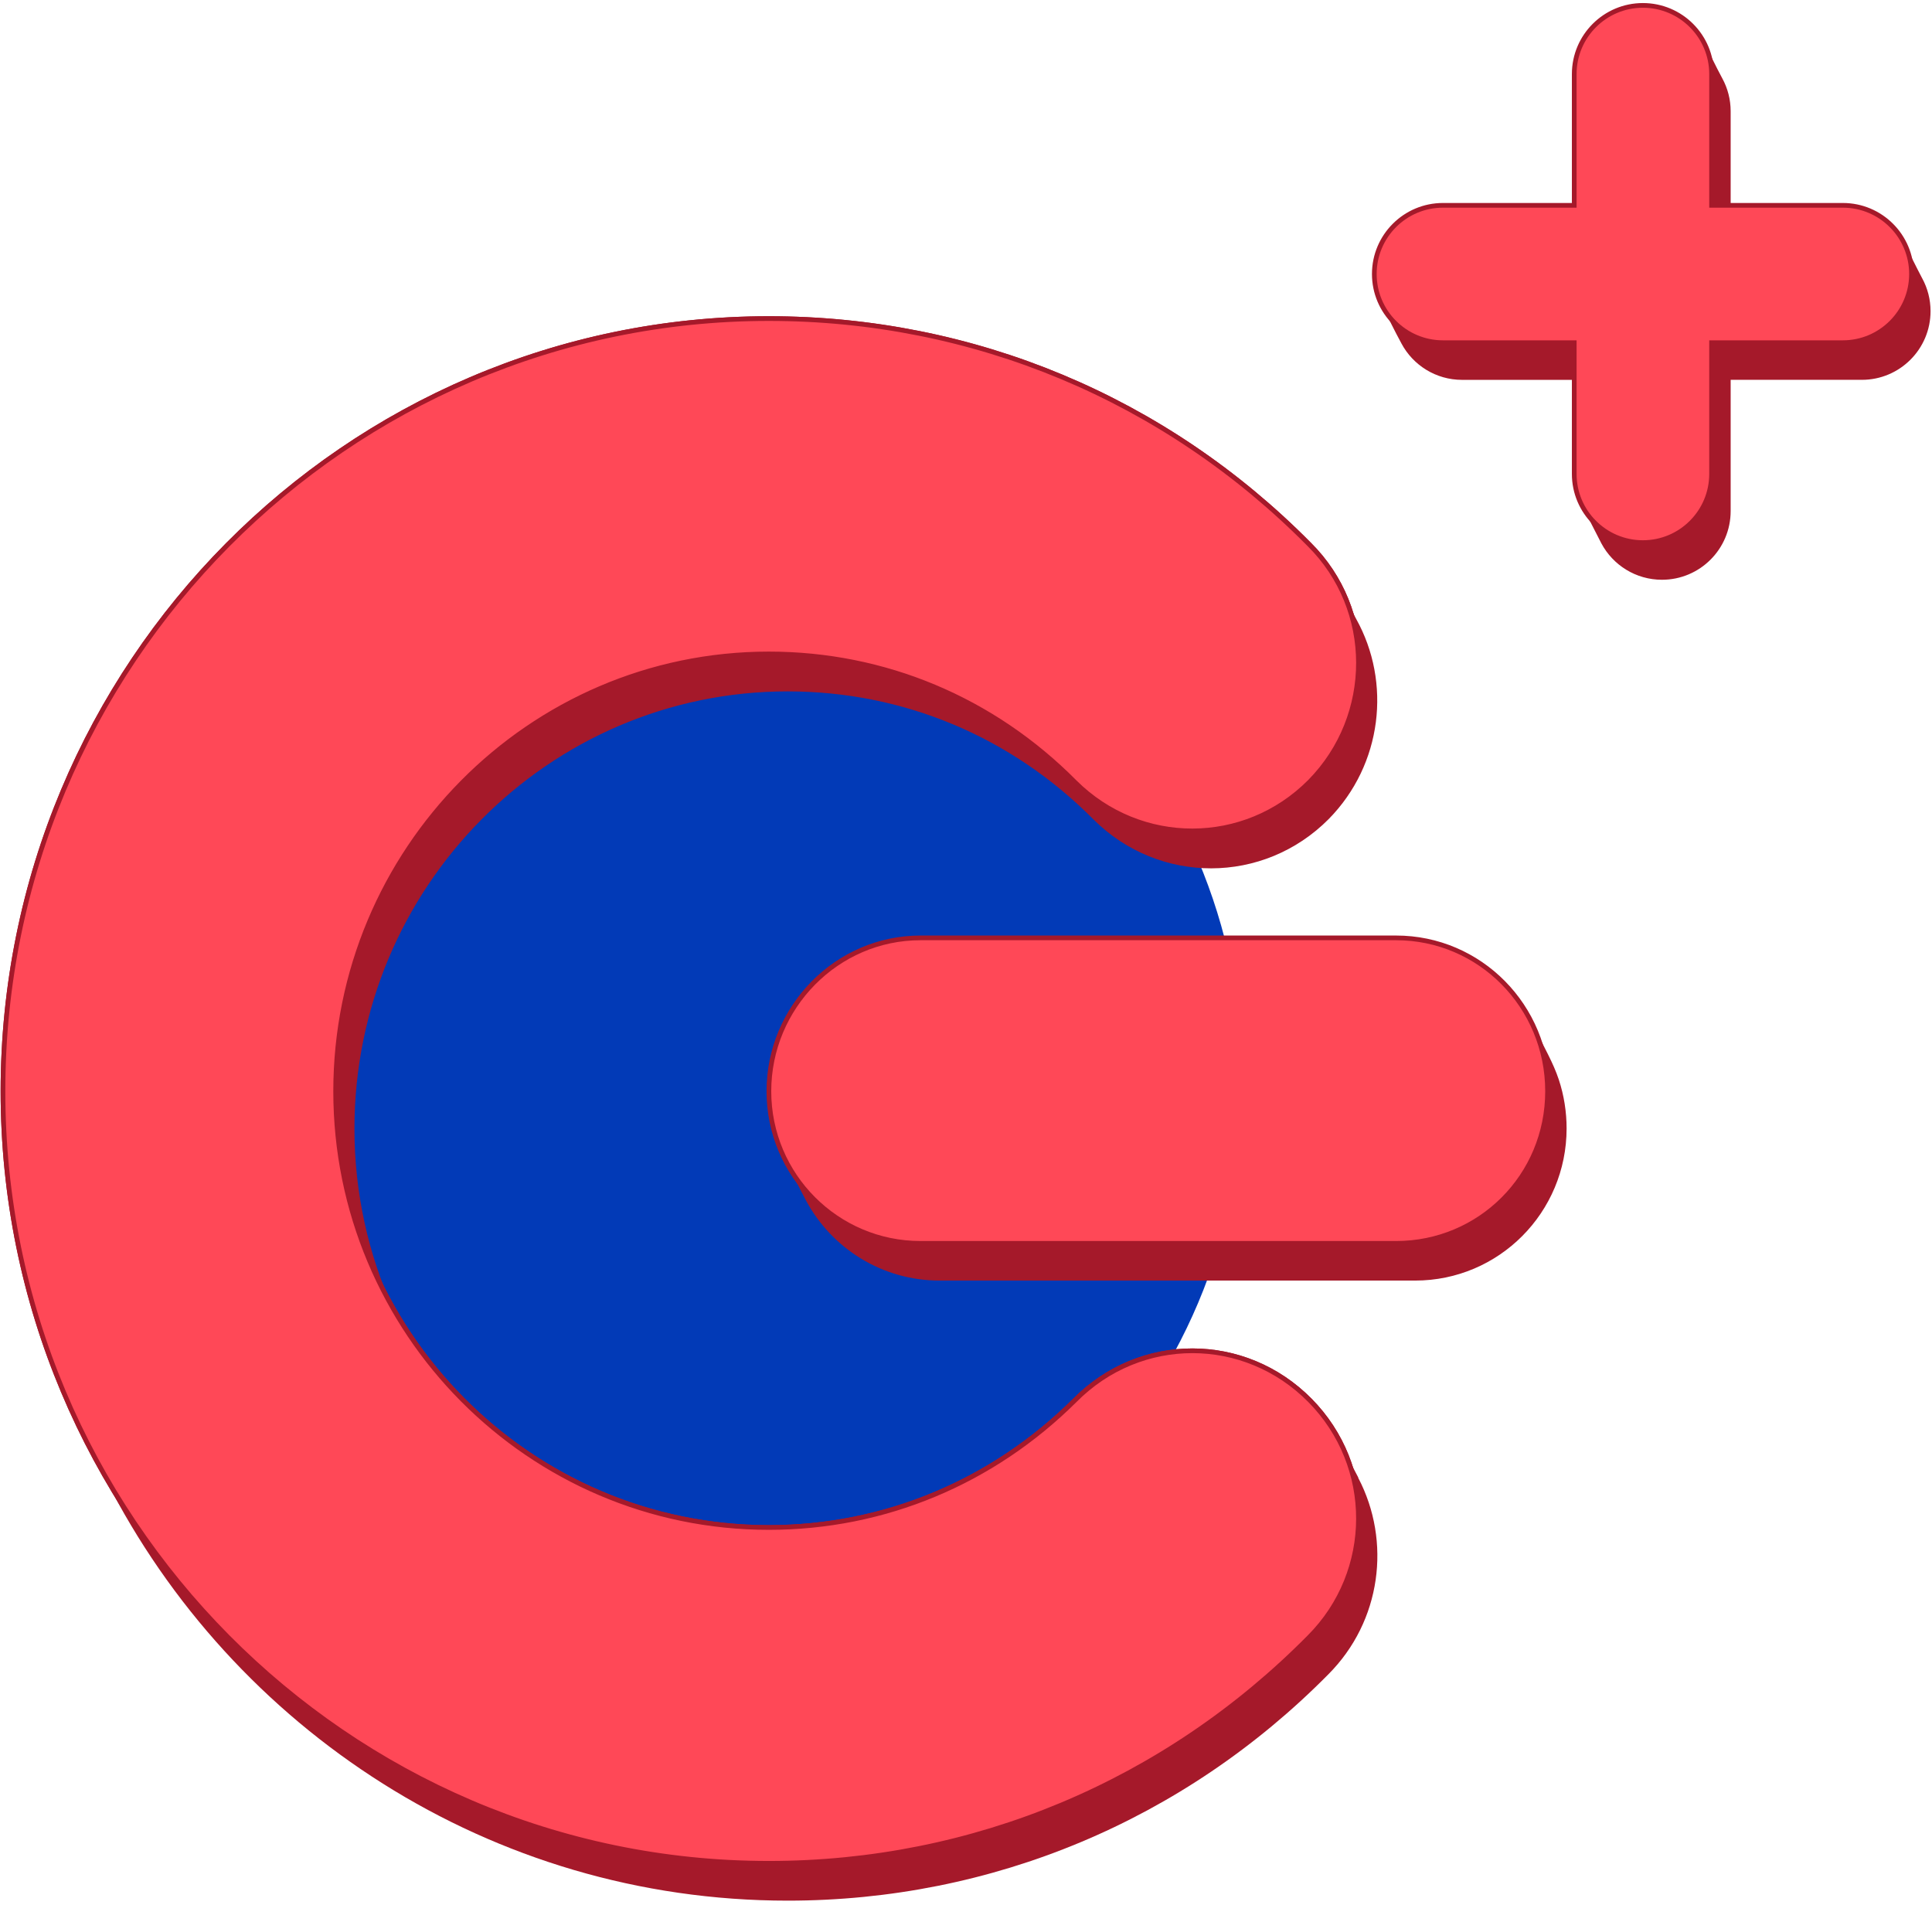
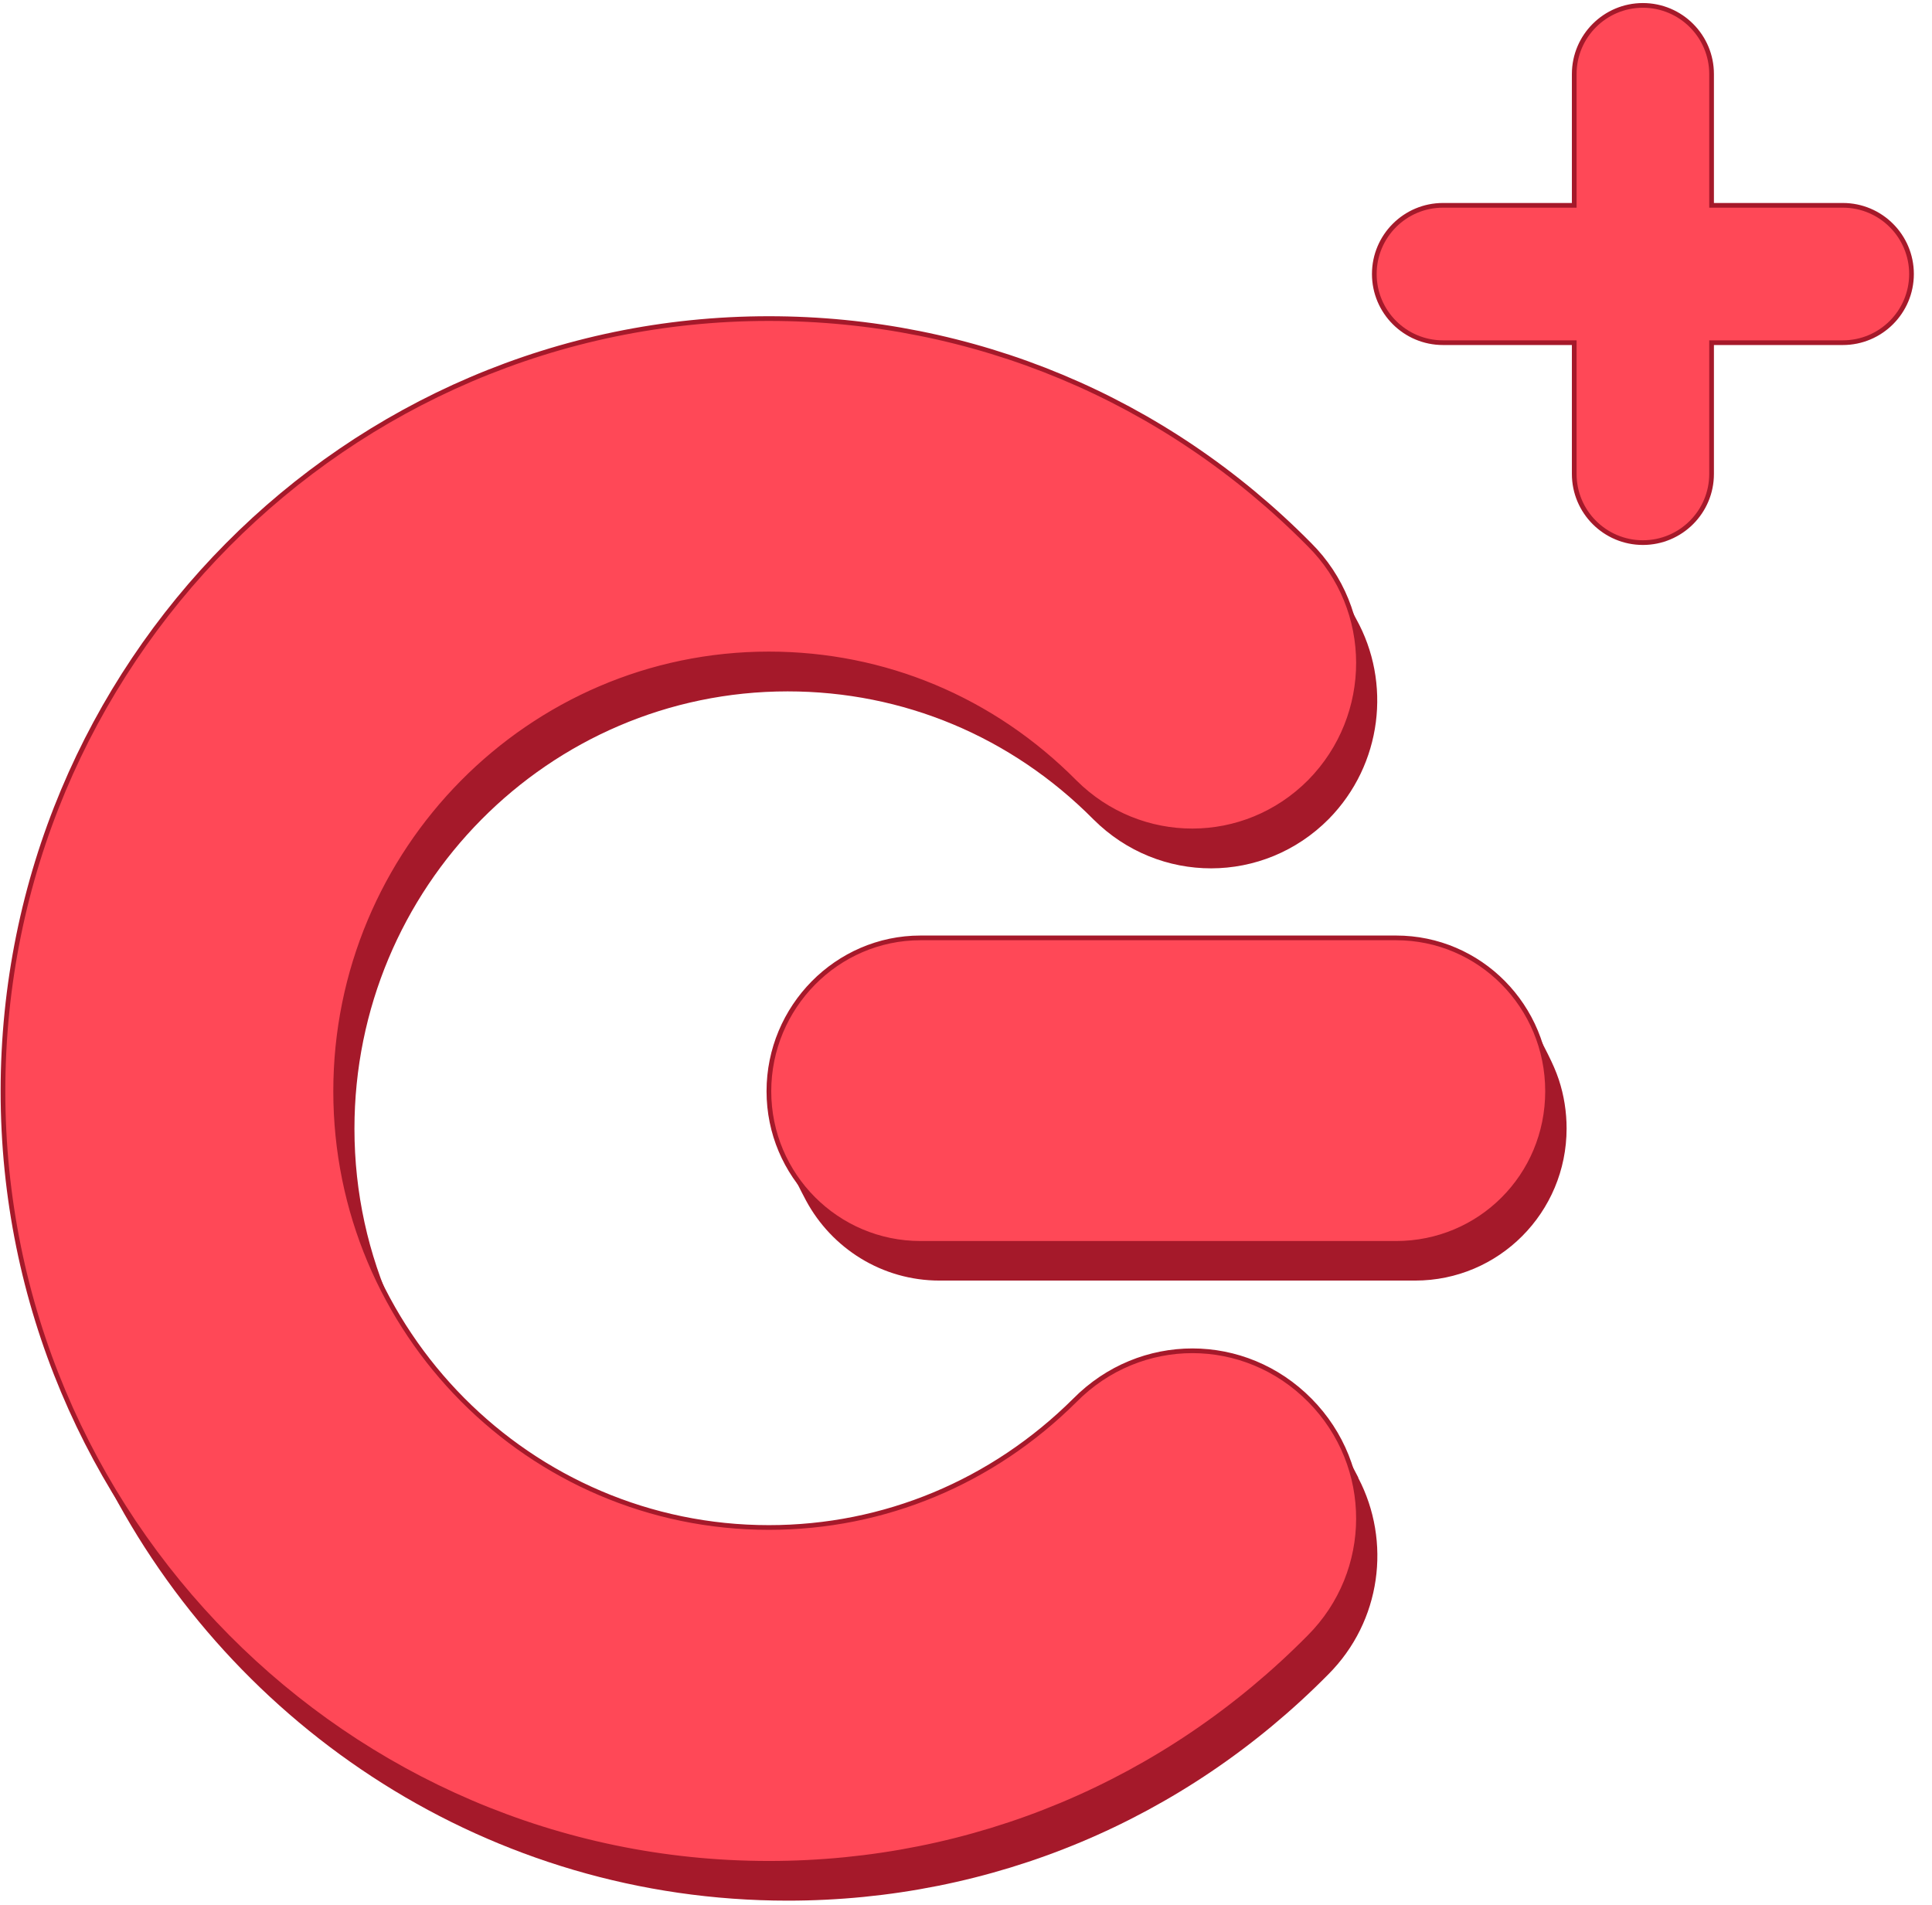
<svg xmlns="http://www.w3.org/2000/svg" width="427" height="421" viewBox="0 0 427 421" fill="none">
-   <path d="M148.833 364.855C218.332 364.855 274.671 308.515 274.671 239.017C274.671 169.519 218.332 113.179 148.833 113.179C79.335 113.179 22.995 169.519 22.995 239.017C22.995 308.515 79.335 364.855 148.833 364.855Z" fill="#023AB7" />
-   <path d="M424.846 61.539C423.441 58.874 422.139 56.149 420.722 53.484C420.71 53.459 420.698 53.429 420.68 53.405C418.123 48.63 413.088 45.38 407.293 45.38H382.499V24.583C382.499 21.966 381.836 19.5 380.666 17.347C379.213 14.67 377.94 11.896 376.499 9.213C373.943 4.437 368.908 1.193 363.113 1.193C354.732 1.193 347.936 7.989 347.936 16.37V45.38H318.927C310.546 45.38 303.75 52.175 303.75 60.557C303.75 63.053 304.359 65.411 305.426 67.491C306.855 70.271 308.212 73.111 309.707 75.848C309.719 75.872 309.738 75.902 309.75 75.933C312.306 80.708 317.341 83.952 323.136 83.952H347.936V104.743C347.936 107.36 348.599 109.826 349.769 111.979C349.781 112.003 349.793 112.033 349.812 112.057C349.842 112.111 353.924 120.083 353.936 120.113C356.493 124.888 361.527 128.132 367.322 128.132C375.703 128.132 382.499 121.337 382.499 112.955V83.946H411.502C419.884 83.946 426.679 77.15 426.679 68.769C426.679 66.152 426.016 63.686 424.846 61.533V61.539Z" fill="#A5192A" />
  <path d="M300.21 326.567C300.21 326.567 300.18 326.513 300.168 326.483C300.156 326.458 300.138 326.428 300.126 326.404C300.114 326.38 300.096 326.35 300.084 326.326C300.072 326.296 300.053 326.272 300.041 326.241C300.029 326.217 300.011 326.187 299.999 326.163C299.987 326.133 299.969 326.109 299.957 326.079C299.945 326.054 299.927 326.024 299.915 326C299.903 325.976 299.885 325.946 299.873 325.922C299.861 325.892 299.842 325.868 299.83 325.837C299.818 325.813 299.8 325.783 299.788 325.759C299.776 325.735 299.758 325.705 299.746 325.681C299.734 325.65 299.716 325.626 299.704 325.596C299.692 325.572 299.674 325.542 299.662 325.518C299.65 325.494 299.631 325.464 299.619 325.439C299.607 325.409 299.589 325.385 299.577 325.355C299.565 325.331 299.547 325.301 299.535 325.277C299.523 325.246 299.505 325.222 299.493 325.192C299.481 325.162 299.463 325.138 299.451 325.108C299.438 325.084 299.42 325.053 299.408 325.029C299.396 325.005 299.378 324.975 299.366 324.951C299.354 324.921 299.336 324.897 299.324 324.867C299.312 324.842 299.294 324.812 299.282 324.788C299.27 324.764 299.251 324.734 299.239 324.71C299.227 324.68 299.209 324.656 299.197 324.625C299.185 324.601 299.167 324.571 299.155 324.547C299.143 324.523 299.125 324.493 299.113 324.469C299.101 324.438 299.083 324.414 299.071 324.384C299.059 324.36 299.04 324.33 299.028 324.306C299.016 324.276 298.998 324.252 298.986 324.221C298.974 324.191 298.956 324.167 298.944 324.137C298.932 324.113 298.914 324.083 298.902 324.059C298.89 324.034 298.872 324.004 298.86 323.98C298.848 323.95 298.829 323.926 298.817 323.896C298.805 323.872 298.787 323.841 298.775 323.817C298.763 323.793 298.745 323.763 298.733 323.739C298.721 323.709 298.703 323.685 298.691 323.655C298.679 323.63 298.661 323.6 298.649 323.576C298.636 323.552 298.618 323.522 298.606 323.498C298.594 323.468 298.576 323.444 298.564 323.413C298.552 323.389 298.534 323.359 298.522 323.335C298.51 323.305 298.492 323.281 298.48 323.251C298.468 323.226 298.45 323.196 298.438 323.172C298.425 323.148 298.407 323.118 298.395 323.094C298.383 323.064 298.365 323.04 298.353 323.009C298.341 322.985 298.323 322.955 298.311 322.931C298.299 322.907 298.281 322.877 298.269 322.853C298.257 322.822 298.239 322.798 298.226 322.768C298.214 322.744 298.196 322.714 298.184 322.69C298.172 322.666 298.154 322.636 298.142 322.611C298.13 322.581 298.112 322.557 298.1 322.527C298.088 322.503 298.07 322.473 298.058 322.449C298.046 322.418 298.027 322.394 298.015 322.364C298.003 322.334 297.985 322.31 297.973 322.28C297.961 322.256 297.943 322.226 297.931 322.201C297.919 322.177 297.901 322.147 297.889 322.123C297.877 322.093 297.859 322.069 297.847 322.039C297.835 322.014 297.816 321.984 297.804 321.96C297.792 321.936 297.774 321.906 297.762 321.882C297.75 321.852 297.732 321.828 297.72 321.797C297.708 321.773 297.69 321.743 297.678 321.719C297.666 321.695 297.648 321.665 297.636 321.641C297.624 321.61 297.605 321.586 297.593 321.556C297.581 321.532 297.563 321.502 297.551 321.478C297.539 321.448 297.521 321.424 297.509 321.393C297.497 321.363 297.479 321.339 297.467 321.309C297.455 321.285 297.437 321.255 297.425 321.231C297.412 321.2 297.394 321.176 297.382 321.146C297.37 321.116 297.352 321.092 297.34 321.062C297.328 321.038 297.31 321.007 297.298 320.983C297.286 320.959 297.268 320.929 297.256 320.905C297.244 320.875 297.225 320.851 297.213 320.821C297.201 320.796 297.183 320.766 297.171 320.742C297.159 320.718 297.141 320.688 297.129 320.664C297.117 320.634 297.099 320.61 297.087 320.579C297.075 320.555 297.057 320.525 297.045 320.501C297.033 320.471 297.014 320.447 297.002 320.417C296.99 320.392 296.972 320.362 296.96 320.338C296.948 320.314 296.93 320.284 296.918 320.26C296.906 320.23 296.888 320.206 296.876 320.175C296.864 320.151 296.846 320.121 296.834 320.097C296.822 320.073 296.803 320.043 296.791 320.019C296.779 319.988 296.761 319.964 296.749 319.934C296.737 319.91 296.719 319.88 296.707 319.856C296.695 319.832 296.677 319.802 296.665 319.777C296.653 319.747 296.635 319.723 296.623 319.693C296.61 319.669 296.592 319.639 296.58 319.615C296.568 319.584 296.55 319.56 296.538 319.53C296.526 319.5 296.508 319.476 296.496 319.446C296.484 319.422 296.466 319.392 296.454 319.367C296.442 319.343 296.424 319.313 296.411 319.289C296.399 319.259 296.381 319.235 296.369 319.205C296.357 319.18 296.339 319.15 296.327 319.126C296.315 319.102 296.297 319.072 296.285 319.048C296.273 319.018 296.255 318.994 296.243 318.963C296.231 318.939 296.213 318.909 296.2 318.885C296.188 318.861 296.17 318.831 296.158 318.807C296.146 318.776 296.128 318.752 296.116 318.722C296.104 318.698 296.086 318.668 296.074 318.644C296.062 318.626 296.056 318.608 296.044 318.59C294.361 315.34 292.167 312.282 289.465 309.551C275.06 294.965 251.96 294.911 237.495 309.551C219.321 327.604 195.395 337.644 169.877 337.644C134.446 337.644 103.495 318.234 86.937 289.405C81.42 277.231 78.338 263.7 78.338 249.452C78.338 196.149 121.228 152.801 174.085 152.801C199.603 152.801 223.53 162.798 241.703 181.129C256.169 195.528 279.269 195.528 293.674 181.008C305.522 168.948 307.561 150.805 299.722 136.768C299.716 136.749 299.704 136.737 299.698 136.719C299.686 136.695 299.668 136.665 299.656 136.641C299.643 136.611 299.625 136.587 299.613 136.556C299.601 136.532 299.583 136.502 299.571 136.478C299.559 136.454 299.541 136.424 299.529 136.4C299.517 136.37 299.499 136.345 299.487 136.315C299.475 136.291 299.457 136.261 299.445 136.237C299.432 136.213 299.414 136.183 299.402 136.158C299.39 136.134 299.372 136.104 299.36 136.074C299.348 136.05 299.33 136.02 299.318 135.996C299.306 135.972 299.288 135.941 299.276 135.917C299.264 135.887 299.246 135.863 299.233 135.833C299.221 135.809 299.209 135.779 299.191 135.754C299.179 135.73 299.161 135.7 299.149 135.67C299.137 135.64 299.119 135.616 299.107 135.586C299.095 135.562 299.083 135.531 299.065 135.507C299.053 135.483 299.034 135.453 299.022 135.423C299.01 135.393 298.992 135.369 298.98 135.338C298.968 135.314 298.95 135.284 298.938 135.26C298.926 135.236 298.908 135.206 298.896 135.182C298.884 135.152 298.866 135.127 298.854 135.097C298.842 135.073 298.823 135.043 298.811 135.019C298.799 134.995 298.781 134.965 298.769 134.94C298.757 134.916 298.739 134.886 298.727 134.856C298.715 134.832 298.697 134.802 298.685 134.778C298.673 134.754 298.655 134.723 298.642 134.699C298.63 134.669 298.612 134.645 298.6 134.615C298.588 134.591 298.576 134.561 298.558 134.536C298.546 134.512 298.528 134.482 298.516 134.452C298.504 134.422 298.486 134.398 298.474 134.368C298.462 134.344 298.444 134.313 298.431 134.289C298.419 134.265 298.401 134.235 298.389 134.211C298.377 134.181 298.359 134.157 298.347 134.126C298.335 134.102 298.317 134.072 298.305 134.048C298.293 134.024 298.275 133.994 298.263 133.97C298.251 133.946 298.233 133.915 298.22 133.885C298.208 133.861 298.19 133.831 298.178 133.807C298.166 133.777 298.148 133.753 298.136 133.722C298.124 133.698 298.106 133.668 298.094 133.644C298.082 133.62 298.064 133.59 298.052 133.566C298.04 133.536 298.021 133.511 298.009 133.481C297.997 133.457 297.979 133.427 297.967 133.403C297.955 133.379 297.937 133.349 297.925 133.324C297.913 133.3 297.895 133.27 297.883 133.24C297.871 133.216 297.853 133.186 297.841 133.162C297.828 133.138 297.81 133.107 297.798 133.083C297.786 133.059 297.768 133.029 297.756 132.999C297.744 132.975 297.726 132.945 297.714 132.921C297.702 132.896 297.684 132.866 297.672 132.842C297.66 132.812 297.642 132.788 297.63 132.758C297.617 132.734 297.605 132.703 297.587 132.679C297.575 132.655 297.557 132.625 297.545 132.595C297.533 132.565 297.515 132.541 297.503 132.51C297.491 132.486 297.473 132.456 297.461 132.432C297.449 132.408 297.431 132.378 297.419 132.354C297.406 132.324 297.388 132.299 297.376 132.269C297.364 132.245 297.346 132.215 297.334 132.191C297.322 132.167 297.304 132.137 297.292 132.112C297.28 132.088 297.262 132.058 297.25 132.028C297.238 132.004 297.219 131.974 297.207 131.95C297.195 131.926 297.177 131.895 297.165 131.871C297.153 131.841 297.135 131.817 297.123 131.787C297.111 131.763 297.099 131.733 297.081 131.709C297.069 131.684 297.051 131.654 297.039 131.624C297.027 131.594 297.008 131.57 296.996 131.54C296.984 131.516 296.966 131.485 296.954 131.461C296.942 131.437 296.924 131.407 296.912 131.383C296.9 131.353 296.882 131.329 296.87 131.298C296.858 131.274 296.84 131.244 296.828 131.22C296.815 131.196 296.797 131.166 296.785 131.142C296.779 131.13 296.773 131.112 296.767 131.099C294.982 127.228 292.492 123.604 289.296 120.427C257.405 88.161 214.961 70.494 169.84 70.494C76.511 70.494 0.572 146.982 0.572 241.27C0.572 269.2 7.277 295.592 19.144 318.897C19.156 318.921 19.174 318.951 19.186 318.975C19.198 319.006 19.216 319.03 19.228 319.06C19.241 319.09 19.259 319.114 19.271 319.144C19.283 319.168 19.301 319.199 19.313 319.223C19.325 319.247 19.343 319.277 19.355 319.301C19.367 319.331 19.385 319.355 19.397 319.385C19.409 319.41 19.427 319.44 19.439 319.464C19.451 319.494 19.47 319.518 19.482 319.542C19.494 319.572 19.512 319.597 19.524 319.627C19.536 319.651 19.554 319.681 19.566 319.705C19.578 319.729 19.596 319.759 19.608 319.783C19.62 319.814 19.638 319.838 19.651 319.868C19.663 319.892 19.681 319.922 19.693 319.946C19.705 319.976 19.723 320.001 19.735 320.031C19.747 320.055 19.765 320.085 19.777 320.109C19.789 320.139 19.807 320.163 19.819 320.187C19.831 320.218 19.849 320.242 19.861 320.272C19.874 320.296 19.892 320.326 19.904 320.35C19.916 320.374 19.934 320.405 19.946 320.429C19.958 320.459 19.976 320.483 19.988 320.513C20 320.537 20.018 320.567 20.03 320.591C20.042 320.616 20.061 320.646 20.073 320.67C20.085 320.7 20.103 320.724 20.115 320.754C20.127 320.778 20.145 320.809 20.157 320.833C20.169 320.863 20.187 320.887 20.199 320.917C20.211 320.947 20.229 320.971 20.241 321.001C20.253 321.026 20.272 321.056 20.284 321.08C20.296 321.104 20.314 321.134 20.326 321.158C20.338 321.188 20.356 321.213 20.368 321.243C20.38 321.267 20.398 321.297 20.41 321.321C20.422 321.351 20.44 321.375 20.452 321.399C20.465 321.43 20.483 321.454 20.495 321.484C20.507 321.508 20.525 321.538 20.537 321.562C20.549 321.586 20.567 321.617 20.579 321.641C20.591 321.671 20.609 321.695 20.621 321.725C20.633 321.749 20.651 321.779 20.663 321.803C20.675 321.834 20.694 321.858 20.706 321.888C20.718 321.918 20.736 321.942 20.748 321.972C20.76 321.996 20.778 322.027 20.79 322.051C20.802 322.075 20.82 322.105 20.832 322.129C20.844 322.159 20.863 322.183 20.875 322.213C20.887 322.238 20.905 322.268 20.917 322.292C20.929 322.322 20.947 322.346 20.959 322.37C20.971 322.4 20.989 322.424 21.001 322.455C21.013 322.479 21.031 322.509 21.043 322.533C21.055 322.557 21.073 322.587 21.086 322.611C21.098 322.642 21.116 322.666 21.128 322.696C21.14 322.72 21.158 322.75 21.17 322.774C21.182 322.804 21.2 322.829 21.212 322.859C21.224 322.883 21.242 322.913 21.254 322.937C21.267 322.961 21.285 322.991 21.297 323.015C21.309 323.046 21.327 323.07 21.339 323.1C21.351 323.124 21.369 323.154 21.381 323.178C21.393 323.208 21.411 323.232 21.423 323.257C21.435 323.287 21.453 323.311 21.465 323.341C21.477 323.365 21.496 323.395 21.508 323.419C21.52 323.444 21.538 323.474 21.55 323.498C21.562 323.528 21.58 323.552 21.592 323.582C21.604 323.606 21.622 323.636 21.634 323.661C21.646 323.691 21.664 323.715 21.677 323.745C21.689 323.775 21.707 323.799 21.719 323.829C21.731 323.854 21.749 323.884 21.761 323.908C21.773 323.932 21.791 323.962 21.803 323.986C21.815 324.016 21.833 324.041 21.845 324.071C21.857 324.095 21.875 324.125 21.887 324.149C21.9 324.179 21.918 324.203 21.93 324.227C21.942 324.258 21.96 324.282 21.972 324.312C21.984 324.336 22.002 324.366 22.014 324.39C22.026 324.414 22.044 324.444 22.056 324.469C22.068 324.499 22.087 324.523 22.099 324.553C22.111 324.577 22.129 324.607 22.141 324.631C22.153 324.662 22.171 324.686 22.183 324.716C22.195 324.746 22.213 324.77 22.225 324.8C22.237 324.824 22.255 324.855 22.267 324.879C22.279 324.903 22.298 324.933 22.31 324.957C22.322 324.987 22.34 325.011 22.352 325.041C22.364 325.066 22.382 325.096 22.394 325.12C22.406 325.144 22.424 325.174 22.436 325.198C22.448 325.228 22.466 325.252 22.478 325.283C22.491 325.307 22.509 325.337 22.521 325.361C22.533 325.391 22.551 325.415 22.563 325.439C22.575 325.47 22.593 325.494 22.605 325.524C22.617 325.548 22.635 325.578 22.647 325.602C22.659 325.632 22.677 325.656 22.689 325.687C22.702 325.711 22.72 325.741 22.732 325.765C22.744 325.789 22.762 325.819 22.774 325.843C22.786 325.874 22.804 325.898 22.816 325.928C22.828 325.952 22.846 325.982 22.858 326.006C22.87 326.036 22.889 326.06 22.901 326.085C22.913 326.115 22.931 326.139 22.943 326.169C22.955 326.193 22.973 326.223 22.985 326.247C22.997 326.272 23.015 326.302 23.027 326.326C23.039 326.356 23.057 326.38 23.069 326.41C23.081 326.434 23.099 326.464 23.112 326.489C23.124 326.519 23.142 326.543 23.154 326.573C23.166 326.603 23.184 326.627 23.196 326.657C23.208 326.682 23.226 326.712 23.238 326.736C23.25 326.76 23.268 326.79 23.28 326.814C23.293 326.844 23.311 326.868 23.323 326.899C23.335 326.923 23.353 326.953 23.365 326.977C51.434 382.162 108.469 420.059 174.103 420.059C219.224 420.059 261.668 402.331 293.559 370.066C305.324 358.284 307.512 340.634 300.21 326.657C300.198 326.639 300.192 326.615 300.18 326.597L300.21 326.567Z" fill="#A5192A" />
  <path d="M342.177 233.117C340.857 230.476 339.506 227.841 338.119 225.236C338.107 225.212 338.095 225.182 338.077 225.158C338.065 225.134 338.047 225.103 338.035 225.079C332.385 214.473 321.314 207.285 308.549 207.285H203.456C184.939 207.285 169.937 222.42 169.937 241.179C169.937 246.979 171.402 252.442 173.982 257.206C173.995 257.23 174.007 257.26 174.025 257.284C175.46 259.937 176.714 262.687 178.149 265.34C183.811 275.862 194.906 283.019 207.665 283.019H312.758C331.281 283.019 346.241 267.963 346.241 249.397C346.241 245.743 345.669 242.089 344.523 238.616C343.896 236.723 343.07 234.908 342.177 233.123V233.117Z" fill="#A5192A" />
  <path d="M407.293 45.38H378.283V16.371C378.283 7.989 371.488 1.194 363.106 1.194C354.725 1.194 347.929 7.989 347.929 16.371V45.38H318.92C310.539 45.38 303.743 52.175 303.743 60.557C303.743 68.938 310.539 75.734 318.92 75.734H347.929V104.743C347.929 113.124 354.725 119.92 363.106 119.92C371.488 119.92 378.283 113.124 378.283 104.743V75.734H407.293C415.674 75.734 422.47 68.938 422.47 60.557C422.47 52.175 415.674 45.38 407.293 45.38Z" fill="#FF4857" stroke="#A5192A" stroke-width="1.038" stroke-miterlimit="10" />
  <path d="M0.657 241.179C0.657 335.183 76.596 411.81 169.925 411.81C215.046 411.81 257.49 394.082 289.381 361.817C303.841 347.333 303.841 323.986 289.52 309.496C275.115 294.91 252.015 294.856 237.549 309.496C219.376 327.549 195.449 337.589 169.931 337.589C117.074 337.589 74.184 294.385 74.184 241.179C74.184 187.972 117.074 144.527 169.931 144.527C195.449 144.527 219.376 154.525 237.549 172.855C252.015 187.254 275.115 187.254 289.52 172.735C303.841 158.161 303.841 134.699 289.381 120.342C257.49 88.076 215.046 70.409 169.925 70.409C76.596 70.409 0.657 146.897 0.657 241.185" fill="#FF4857" />
-   <path d="M0.657 241.179C0.657 335.183 76.596 411.809 169.925 411.809C215.046 411.809 257.49 394.082 289.381 361.817C303.841 347.333 303.841 323.986 289.52 309.496C275.115 294.91 252.015 294.856 237.549 309.496C219.376 327.549 195.449 337.589 169.931 337.589C117.074 337.589 74.184 294.385 74.184 241.179C74.184 187.972 117.074 144.527 169.931 144.527C195.449 144.527 219.376 154.525 237.549 172.855C252.015 187.254 275.115 187.254 289.52 172.735C303.841 158.161 303.841 134.699 289.381 120.342C257.49 88.076 215.046 70.409 169.925 70.409C76.596 70.409 0.657 146.897 0.657 241.185" stroke="#A5192A" stroke-width="1.038" stroke-miterlimit="10" />
  <path d="M0.657 241.179C0.657 335.183 76.596 411.81 169.925 411.81C215.046 411.81 257.49 394.082 289.381 361.817C303.841 347.333 303.841 323.986 289.52 309.496C275.115 294.91 252.015 294.856 237.549 309.496C219.376 327.549 195.449 337.589 169.931 337.589C117.074 337.589 74.184 294.385 74.184 241.179C74.184 187.972 117.074 144.527 169.931 144.527C195.449 144.527 219.376 154.525 237.549 172.855C252.015 187.254 275.115 187.254 289.52 172.735C303.841 158.161 303.841 134.699 289.381 120.342C257.49 88.076 215.046 70.409 169.925 70.409C76.596 70.409 0.657 146.897 0.657 241.185" fill="#FF4857" />
  <path d="M0.657 241.179C0.657 335.183 76.596 411.809 169.925 411.809C215.046 411.809 257.49 394.082 289.381 361.817C303.841 347.333 303.841 323.986 289.52 309.496C275.115 294.91 252.015 294.856 237.549 309.496C219.376 327.549 195.449 337.589 169.931 337.589C117.074 337.589 74.184 294.385 74.184 241.179C74.184 187.972 117.074 144.527 169.931 144.527C195.449 144.527 219.376 154.525 237.549 172.855C252.015 187.254 275.115 187.254 289.52 172.735C303.841 158.161 303.841 134.699 289.381 120.342C257.49 88.076 215.046 70.409 169.925 70.409C76.596 70.409 0.657 146.897 0.657 241.185" stroke="#A5192A" stroke-width="1.038" stroke-miterlimit="10" />
  <path d="M308.549 207.28C327.073 207.28 342.033 222.414 342.033 241.173C342.033 259.932 327.073 274.795 308.549 274.795H203.456C184.939 274.795 169.937 259.739 169.937 241.173C169.937 222.607 184.939 207.28 203.456 207.28H308.549Z" fill="#FF4857" stroke="#A5192A" stroke-width="1.038" stroke-miterlimit="10" />
</svg>